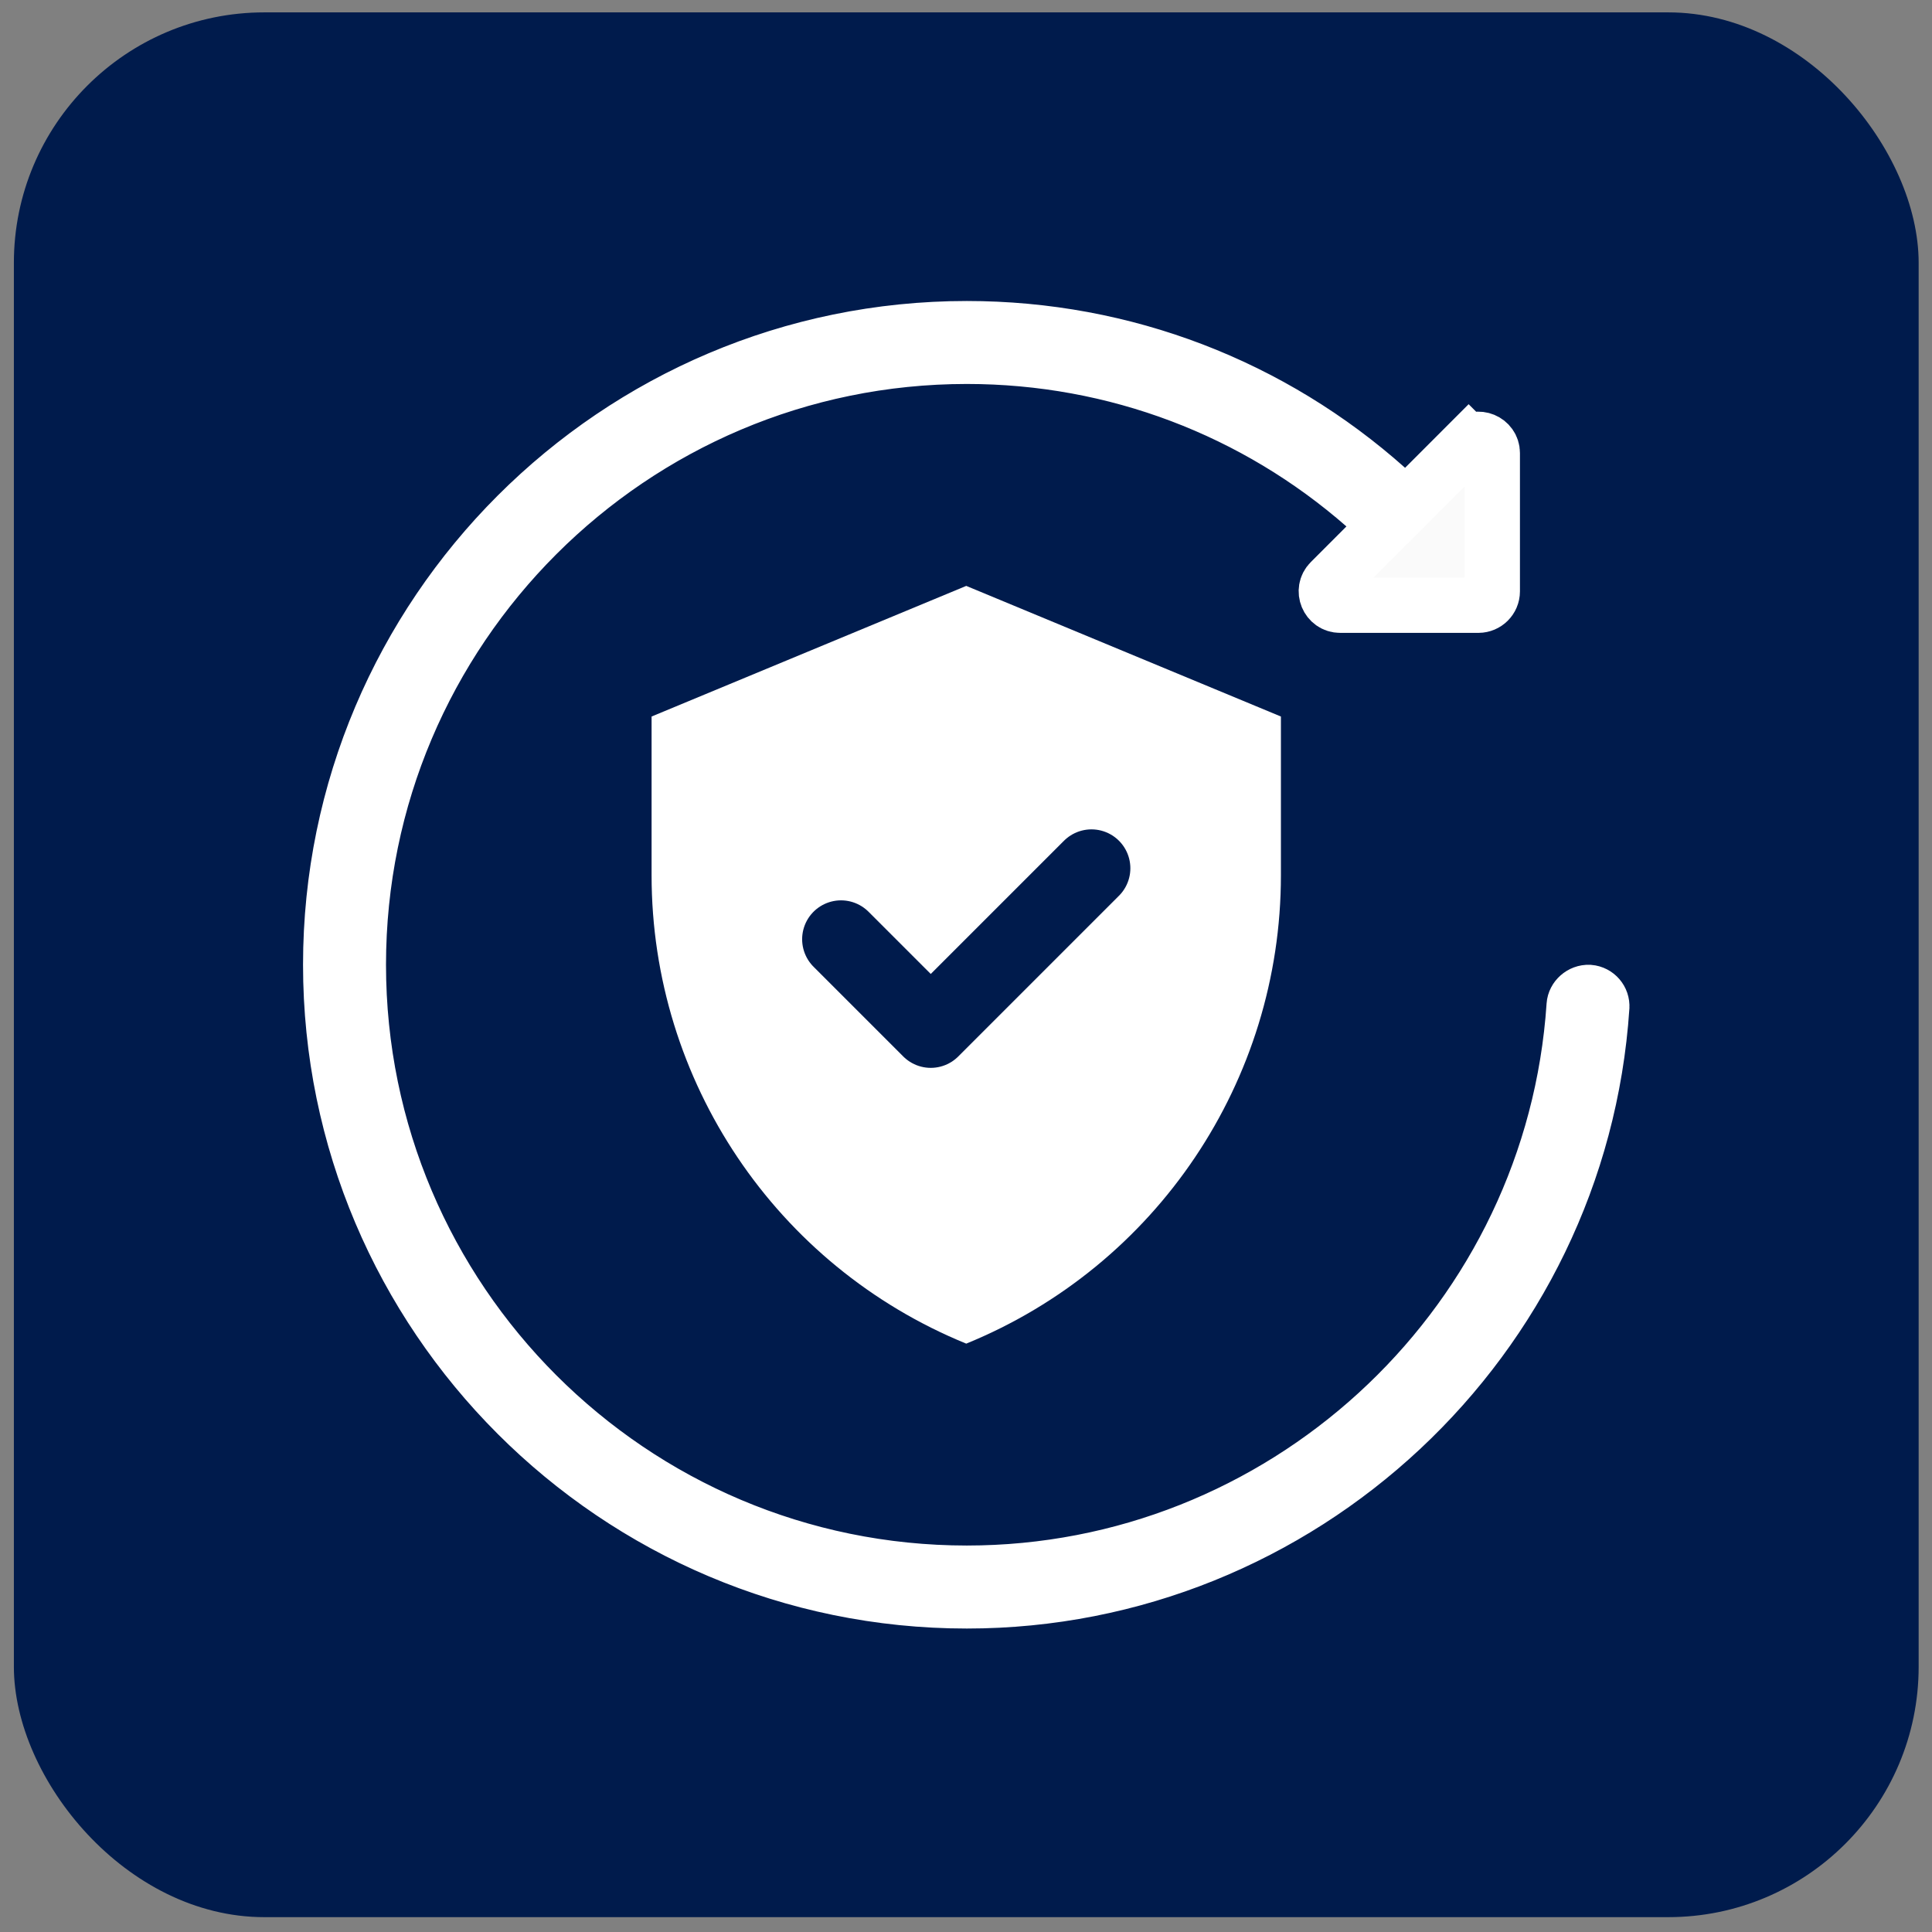
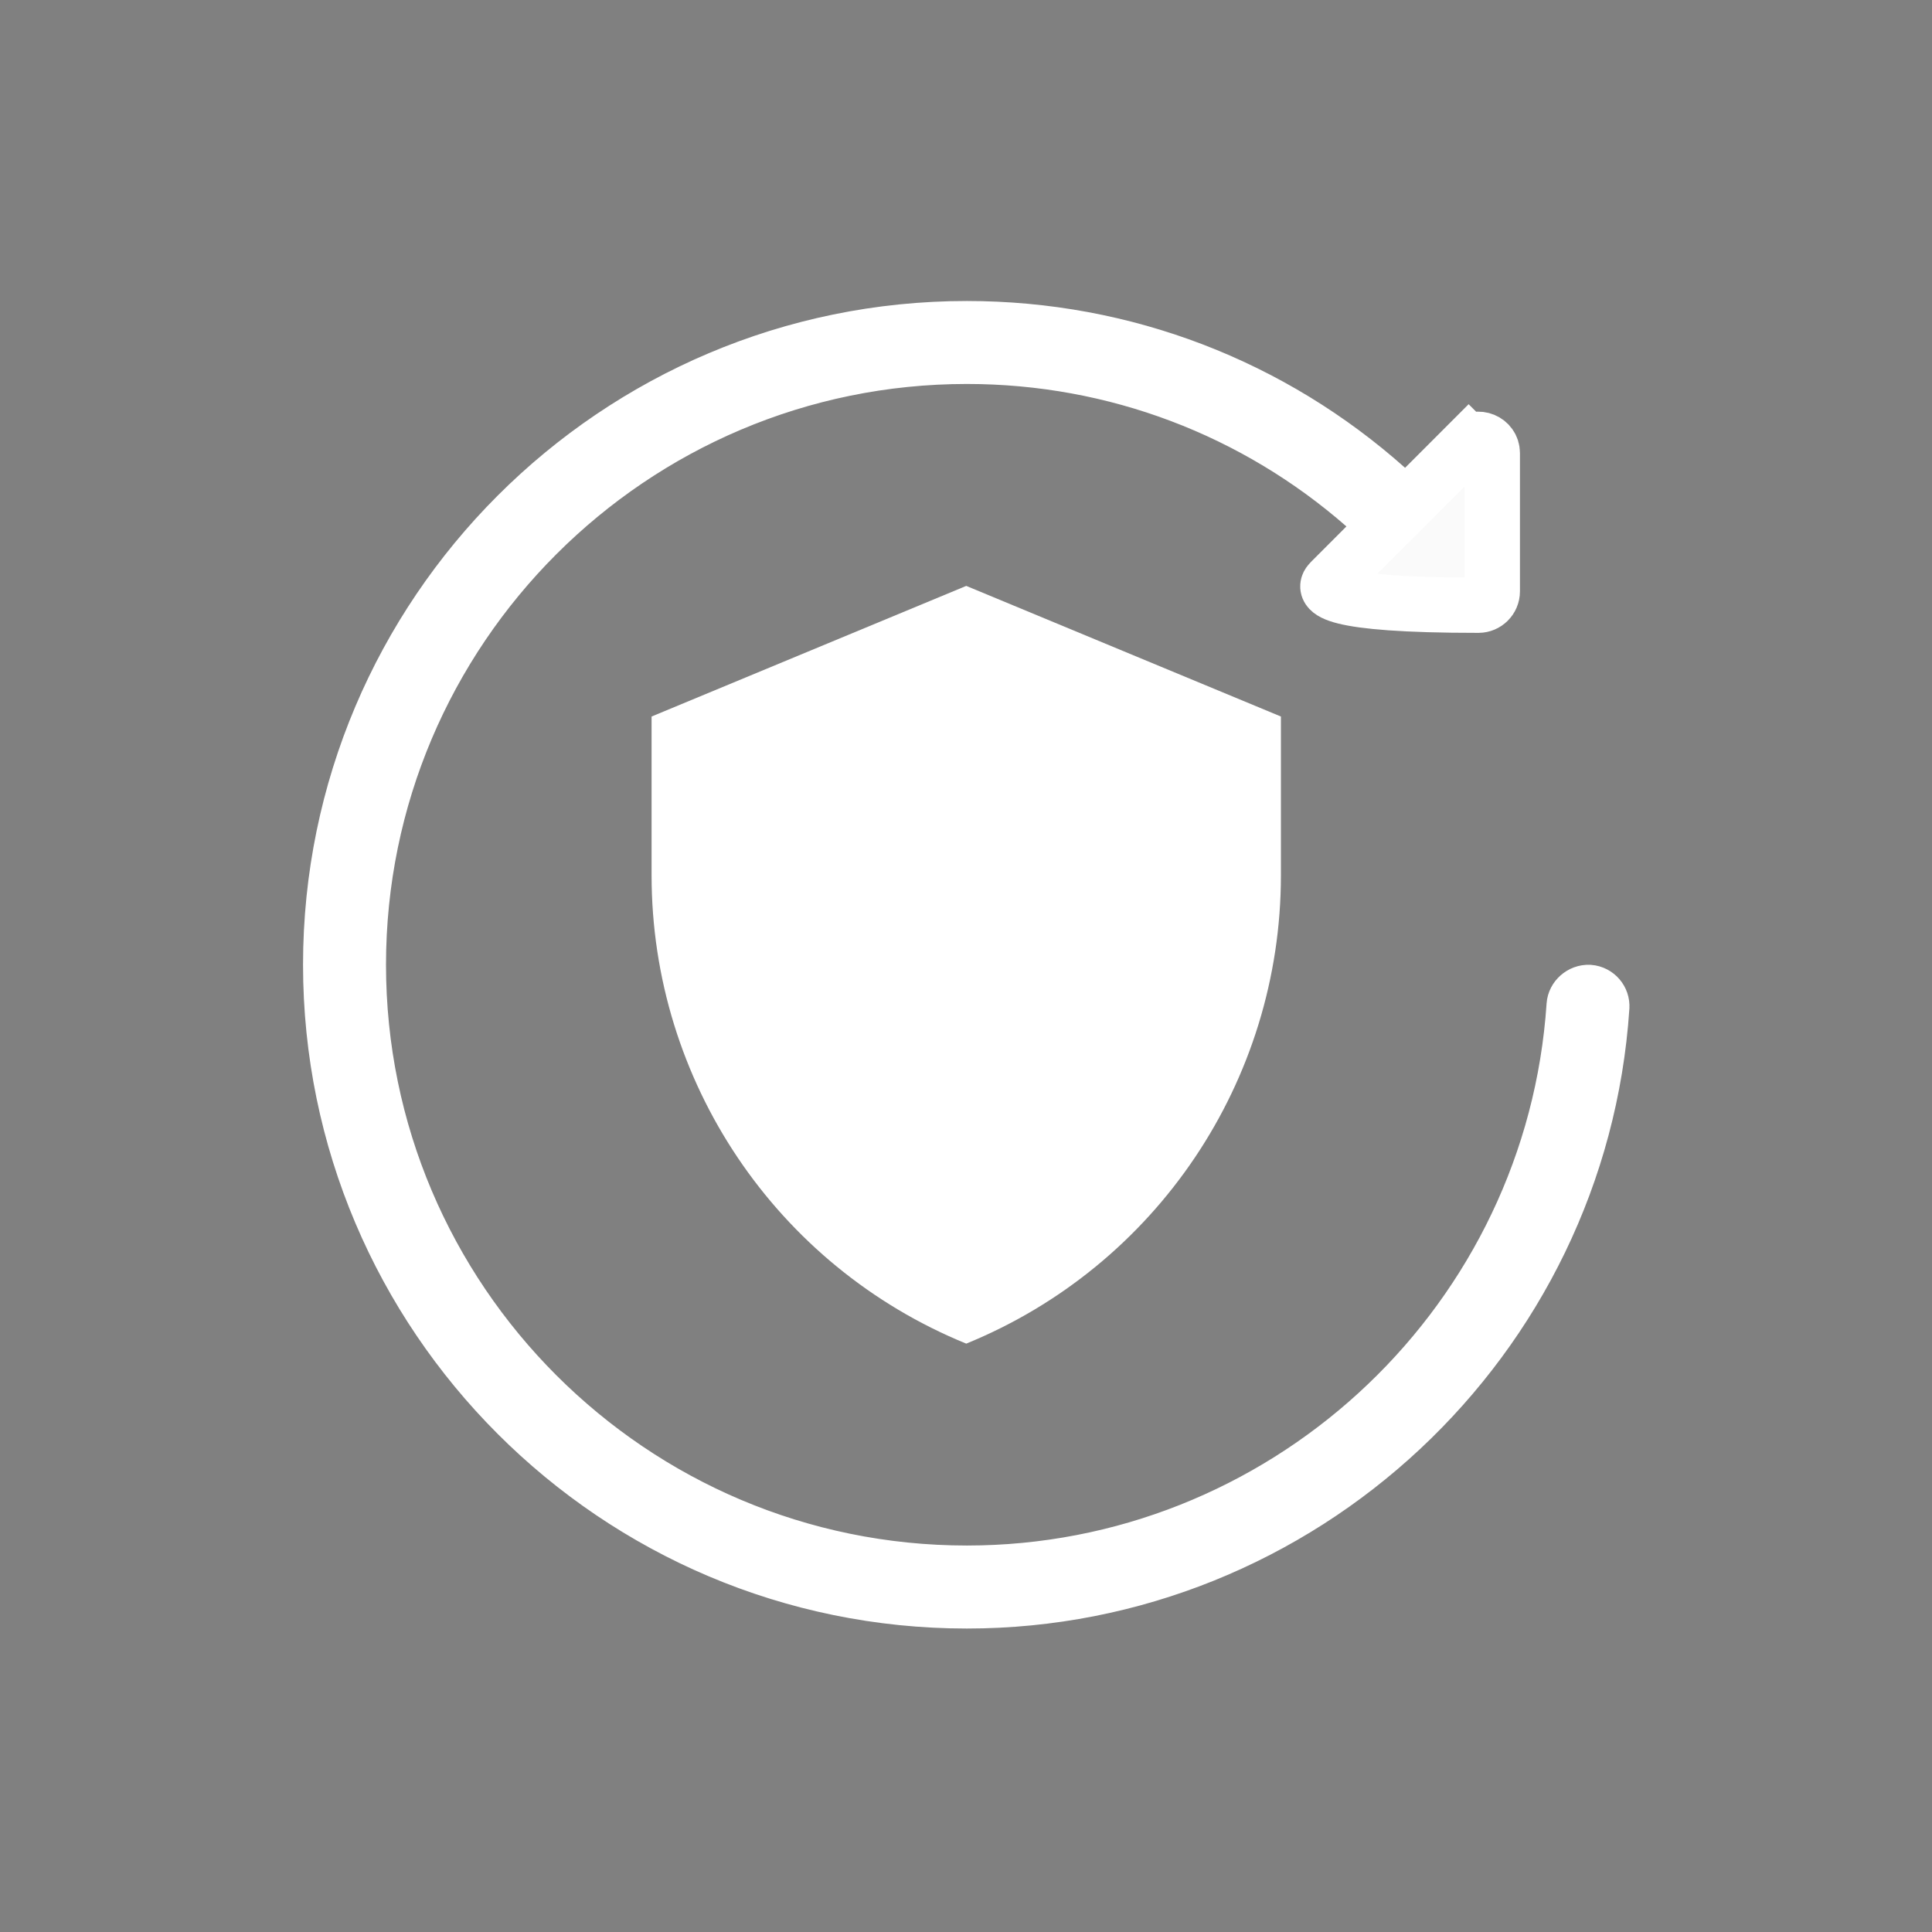
<svg xmlns="http://www.w3.org/2000/svg" width="54" height="54" viewBox="0 0 54 54" fill="none">
  <rect x="0" y="0" width="54" height="54" fill="#808080" stroke="none" />
-   <rect x="0.388" y="0.346" width="53.239" height="53.239" rx="7" fill="#001B4C" />
-   <path d="M27.023 9.186C31.43 9.186 35.555 10.798 38.759 13.653L39.304 14.138L39.819 13.622L41.049 12.391L41.05 12.392C41.292 12.15 41.71 12.321 41.71 12.665V16.529C41.71 16.742 41.536 16.915 41.323 16.916H37.458C37.113 16.916 36.942 16.497 37.184 16.257L37.185 16.256L38.18 15.26L38.763 14.676L38.142 14.132C35.094 11.466 31.187 9.959 27.023 9.959C17.644 9.959 10.016 17.587 10.016 26.965C10.016 36.344 17.644 43.971 27.023 43.971C35.81 43.971 43.172 37.217 43.966 28.514L43.999 28.098C44.012 27.903 44.198 27.729 44.415 27.739C44.627 27.756 44.785 27.941 44.77 28.15V28.151C44.151 37.453 36.354 44.745 27.023 44.745C17.219 44.745 9.243 36.768 9.243 26.965C9.243 17.162 17.219 9.186 27.023 9.186Z" fill="#FAFAFA" stroke="white" stroke-width="1.546" />
+   <path d="M27.023 9.186C31.43 9.186 35.555 10.798 38.759 13.653L39.304 14.138L39.819 13.622L41.049 12.391L41.05 12.392C41.292 12.15 41.71 12.321 41.71 12.665V16.529C41.71 16.742 41.536 16.915 41.323 16.916C37.113 16.916 36.942 16.497 37.184 16.257L37.185 16.256L38.18 15.26L38.763 14.676L38.142 14.132C35.094 11.466 31.187 9.959 27.023 9.959C17.644 9.959 10.016 17.587 10.016 26.965C10.016 36.344 17.644 43.971 27.023 43.971C35.81 43.971 43.172 37.217 43.966 28.514L43.999 28.098C44.012 27.903 44.198 27.729 44.415 27.739C44.627 27.756 44.785 27.941 44.77 28.15V28.151C44.151 37.453 36.354 44.745 27.023 44.745C17.219 44.745 9.243 36.768 9.243 26.965C9.243 17.162 17.219 9.186 27.023 9.186Z" fill="#FAFAFA" stroke="white" stroke-width="1.546" />
  <path d="M18.212 20.027L27.007 16.376L35.802 20.027V24.466C35.802 30.211 32.326 35.384 27.007 37.555C21.689 35.384 18.212 30.211 18.212 24.466V20.027Z" fill="white" />
-   <path d="M23.507 26.252L26.015 28.76L30.507 24.268" stroke="#001B4C" stroke-width="2.174" stroke-miterlimit="10" stroke-linecap="round" stroke-linejoin="round" />
</svg>